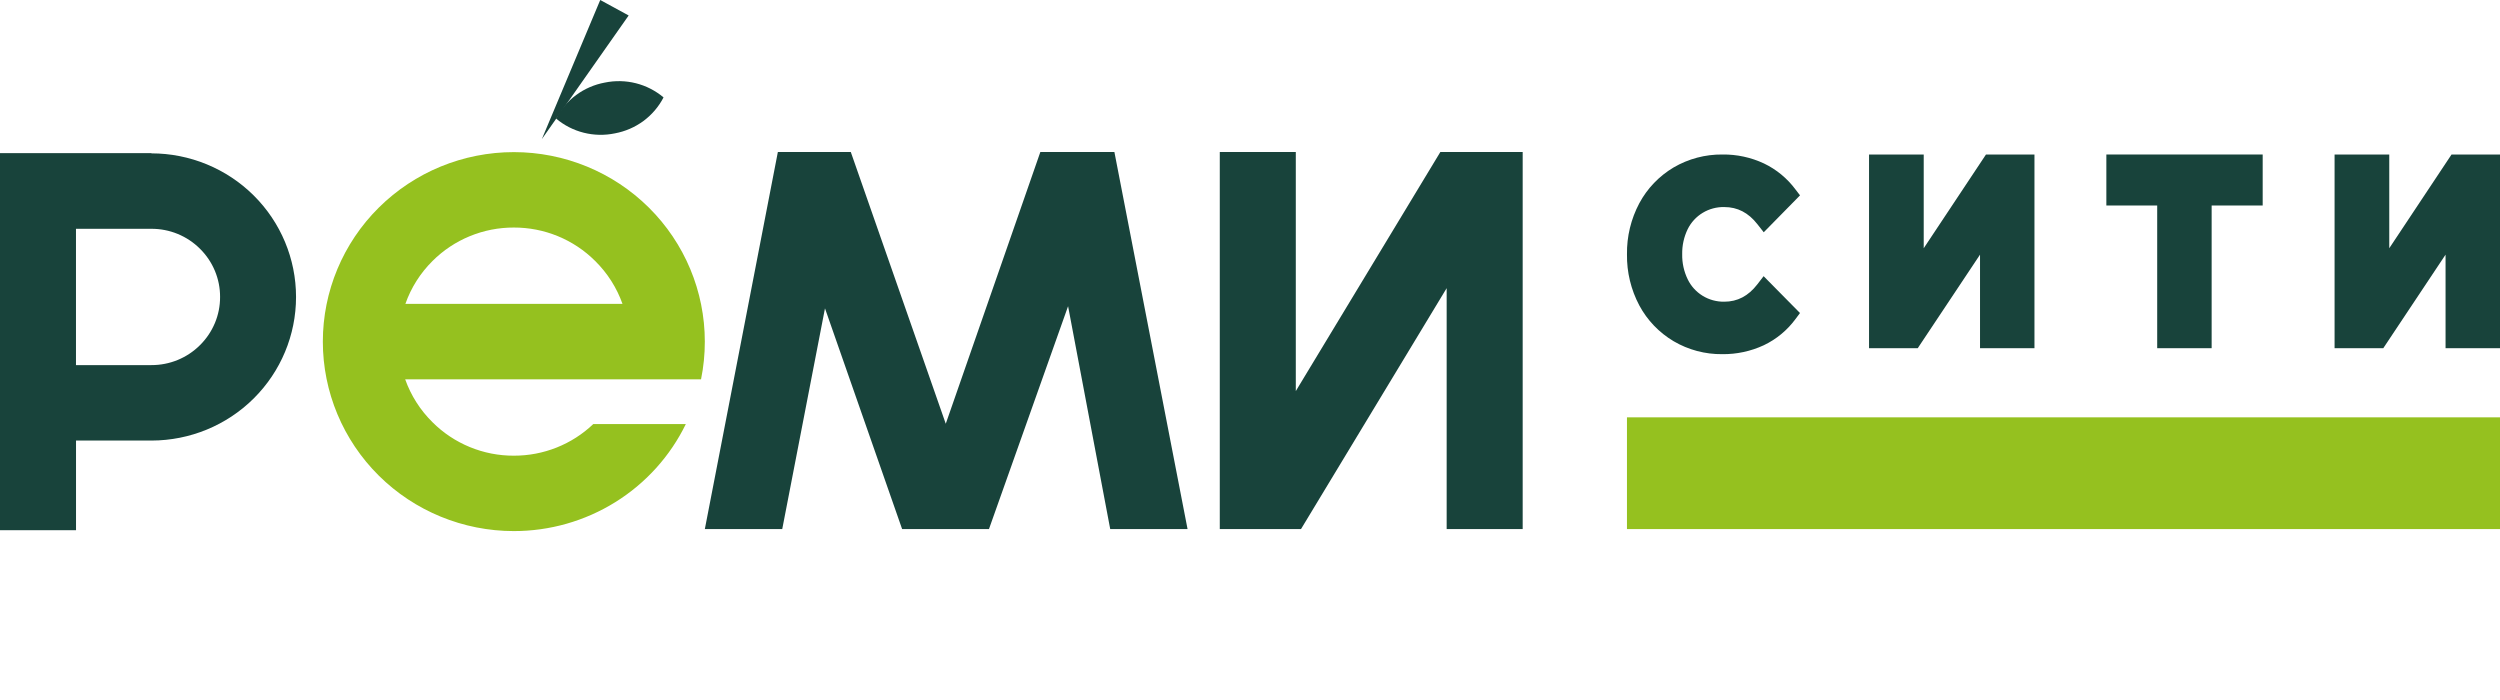
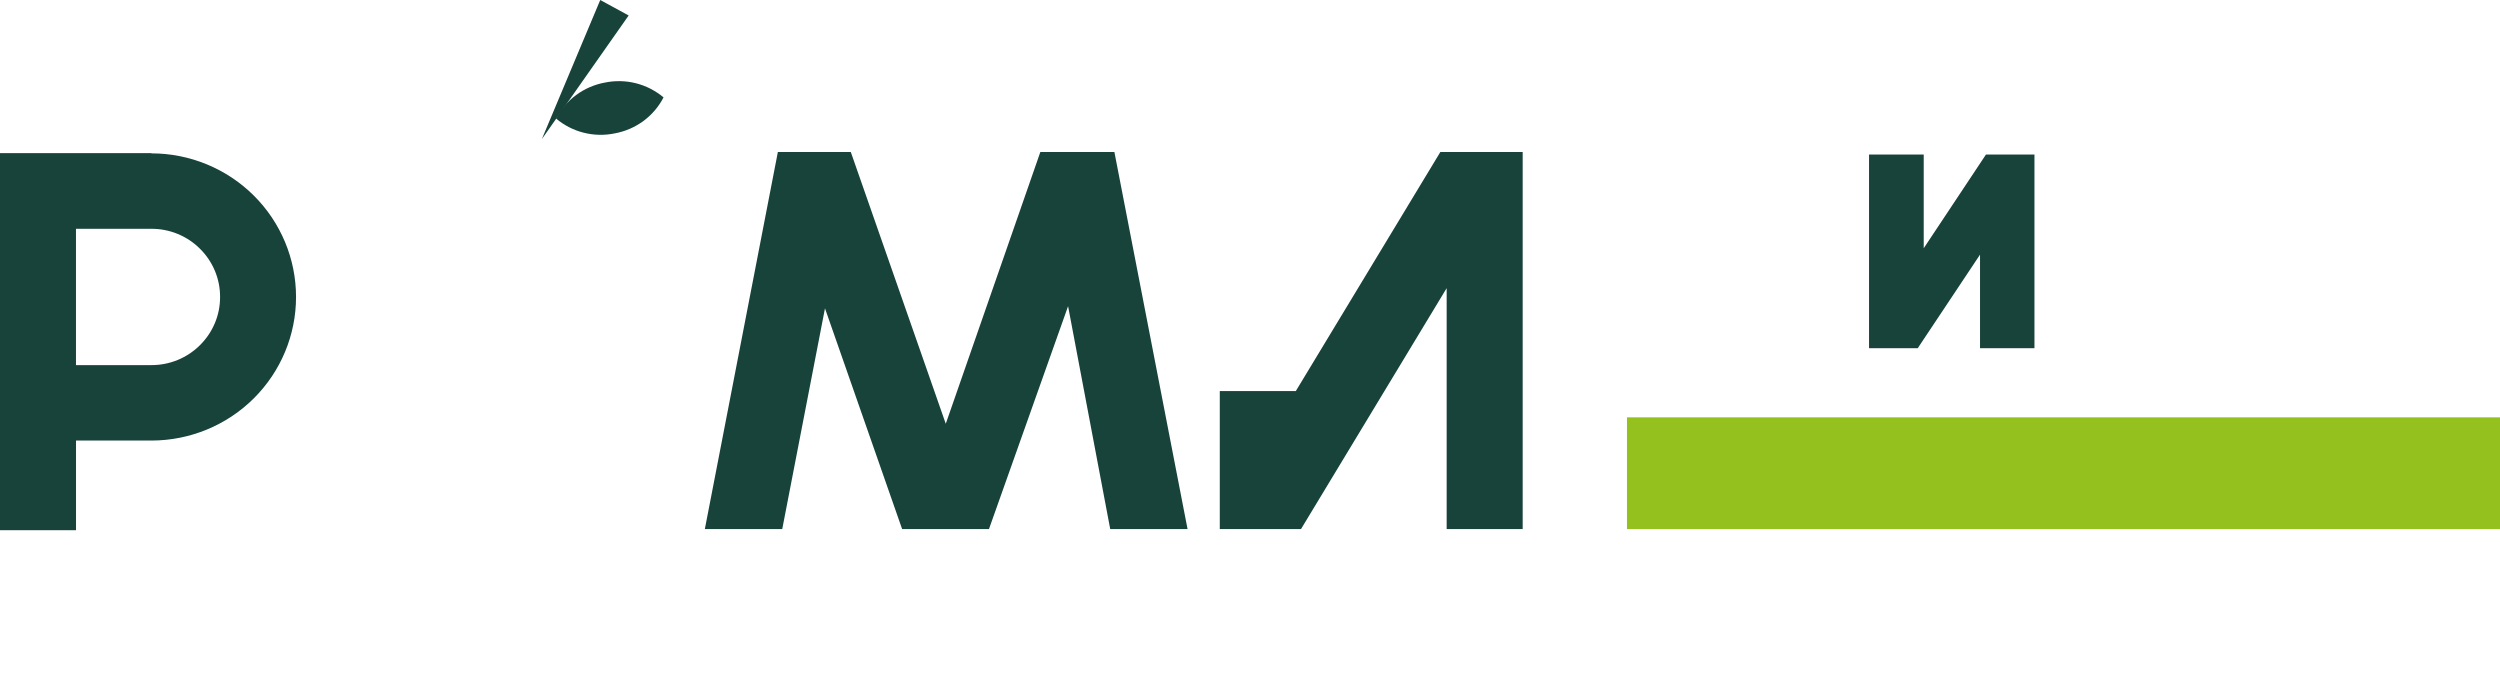
<svg xmlns="http://www.w3.org/2000/svg" width="125" height="35" viewBox="0 0 125 35" fill="none">
-   <path d="M29.665 21.202C28.597 22.221 27.173 22.788 25.692 22.784C24.937 22.787 24.188 22.64 23.491 22.353C22.793 22.066 22.159 21.645 21.627 21.113C21.013 20.509 20.546 19.775 20.259 18.966H35.052C35.178 18.346 35.242 17.714 35.241 17.081C35.241 14.568 34.235 12.158 32.444 10.381C30.653 8.604 28.225 7.606 25.692 7.606C23.159 7.606 20.73 8.604 18.939 10.381C17.148 12.158 16.142 14.568 16.142 17.081C16.142 19.593 17.148 22.003 18.939 23.78C20.73 25.556 23.159 26.554 25.692 26.554C27.488 26.555 29.247 26.053 30.768 25.106C32.289 24.16 33.511 22.806 34.292 21.202H29.665ZM21.627 13.048C22.159 12.516 22.793 12.095 23.491 11.808C24.188 11.521 24.937 11.375 25.692 11.377C26.447 11.375 27.195 11.521 27.893 11.808C28.591 12.095 29.224 12.516 29.757 13.048C30.37 13.652 30.838 14.386 31.125 15.195H20.269C20.552 14.387 21.017 13.653 21.627 13.048Z" fill="#95C11F" />
  <path d="M39.112 26.454L41.249 15.418L45.106 26.454H49.448L53.404 15.31L55.511 26.454H59.378L55.72 7.601H52.017L47.288 21.188L42.54 7.601H38.893L35.242 26.454H39.112Z" fill="#18433B" />
  <path d="M7.57 7.668V7.655H0V26.509H3.801V22.028H7.573C9.491 22.026 11.33 21.269 12.686 19.922C14.041 18.576 14.803 16.75 14.802 14.847C14.802 12.944 14.04 11.118 12.684 9.772C11.328 8.426 9.488 7.669 7.57 7.668ZM9.999 17.257C9.681 17.575 9.303 17.826 8.886 17.998C8.469 18.169 8.021 18.257 7.57 18.255H3.799V11.44H7.57C8.021 11.438 8.469 11.526 8.886 11.697C9.303 11.869 9.681 12.12 9.999 12.438C10.319 12.754 10.572 13.129 10.745 13.543C10.917 13.956 11.006 14.399 11.004 14.847C11.006 15.294 10.918 15.738 10.745 16.152C10.572 16.565 10.319 16.941 9.999 17.257Z" fill="#18433B" />
  <path d="M31.433 0.774L30.012 0L27.092 6.956L31.433 0.774Z" fill="#18433B" />
  <path d="M30.744 6.668C31.261 6.572 31.749 6.361 32.171 6.05C32.593 5.738 32.937 5.335 33.177 4.871C32.777 4.533 32.303 4.29 31.794 4.162C31.284 4.034 30.752 4.023 30.237 4.13C29.72 4.226 29.232 4.438 28.81 4.749C28.388 5.061 28.044 5.464 27.803 5.927C28.203 6.265 28.677 6.508 29.187 6.636C29.697 6.765 30.23 6.775 30.744 6.668Z" fill="#18433B" />
-   <path d="M72.017 7.601L64.79 19.554V7.601H60.989V26.454H65.05L72.333 14.408V26.454H76.134V7.601H72.017Z" fill="#18433B" />
+   <path d="M72.017 7.601L64.79 19.554H60.989V26.454H65.05L72.333 14.408V26.454H76.134V7.601H72.017Z" fill="#18433B" />
  <path d="M125 20.867H81.348V26.454H125V20.867Z" fill="#95C11F" />
-   <path d="M85.132 10.643C85.458 10.445 85.835 10.344 86.217 10.353C86.874 10.353 87.419 10.633 87.87 11.21L88.187 11.614L90.001 9.768L89.772 9.47C89.361 8.917 88.821 8.472 88.198 8.173C87.551 7.87 86.843 7.717 86.128 7.725C85.268 7.715 84.422 7.939 83.681 8.372C82.956 8.803 82.363 9.421 81.966 10.162C81.548 10.948 81.336 11.827 81.349 12.716C81.336 13.606 81.548 14.485 81.966 15.272C82.363 16.012 82.956 16.631 83.681 17.061C84.418 17.494 85.26 17.718 86.116 17.708C86.833 17.716 87.543 17.563 88.192 17.261C88.819 16.962 89.361 16.513 89.772 15.956L89.999 15.651L88.181 13.809L87.866 14.218C87.415 14.802 86.872 15.085 86.213 15.085C85.829 15.091 85.453 14.988 85.127 14.787C84.807 14.589 84.549 14.305 84.386 13.967C84.196 13.575 84.101 13.145 84.11 12.71C84.102 12.276 84.196 11.846 84.386 11.455C84.552 11.12 84.811 10.838 85.132 10.643Z" fill="#18433B" />
  <path d="M96.186 12.412V7.725H93.452V17.41H95.887L99.001 12.732V17.41H101.723V7.725H99.299L96.186 12.412Z" fill="#18433B" />
-   <path d="M105.318 10.275H107.86V17.41H110.582V10.275H113.134V7.725H105.318V10.275Z" fill="#18433B" />
-   <path d="M122.577 7.725L119.463 12.412V7.725H116.729V17.41H119.164L122.278 12.732V17.41H125V7.725H122.577Z" fill="#18433B" />
</svg>